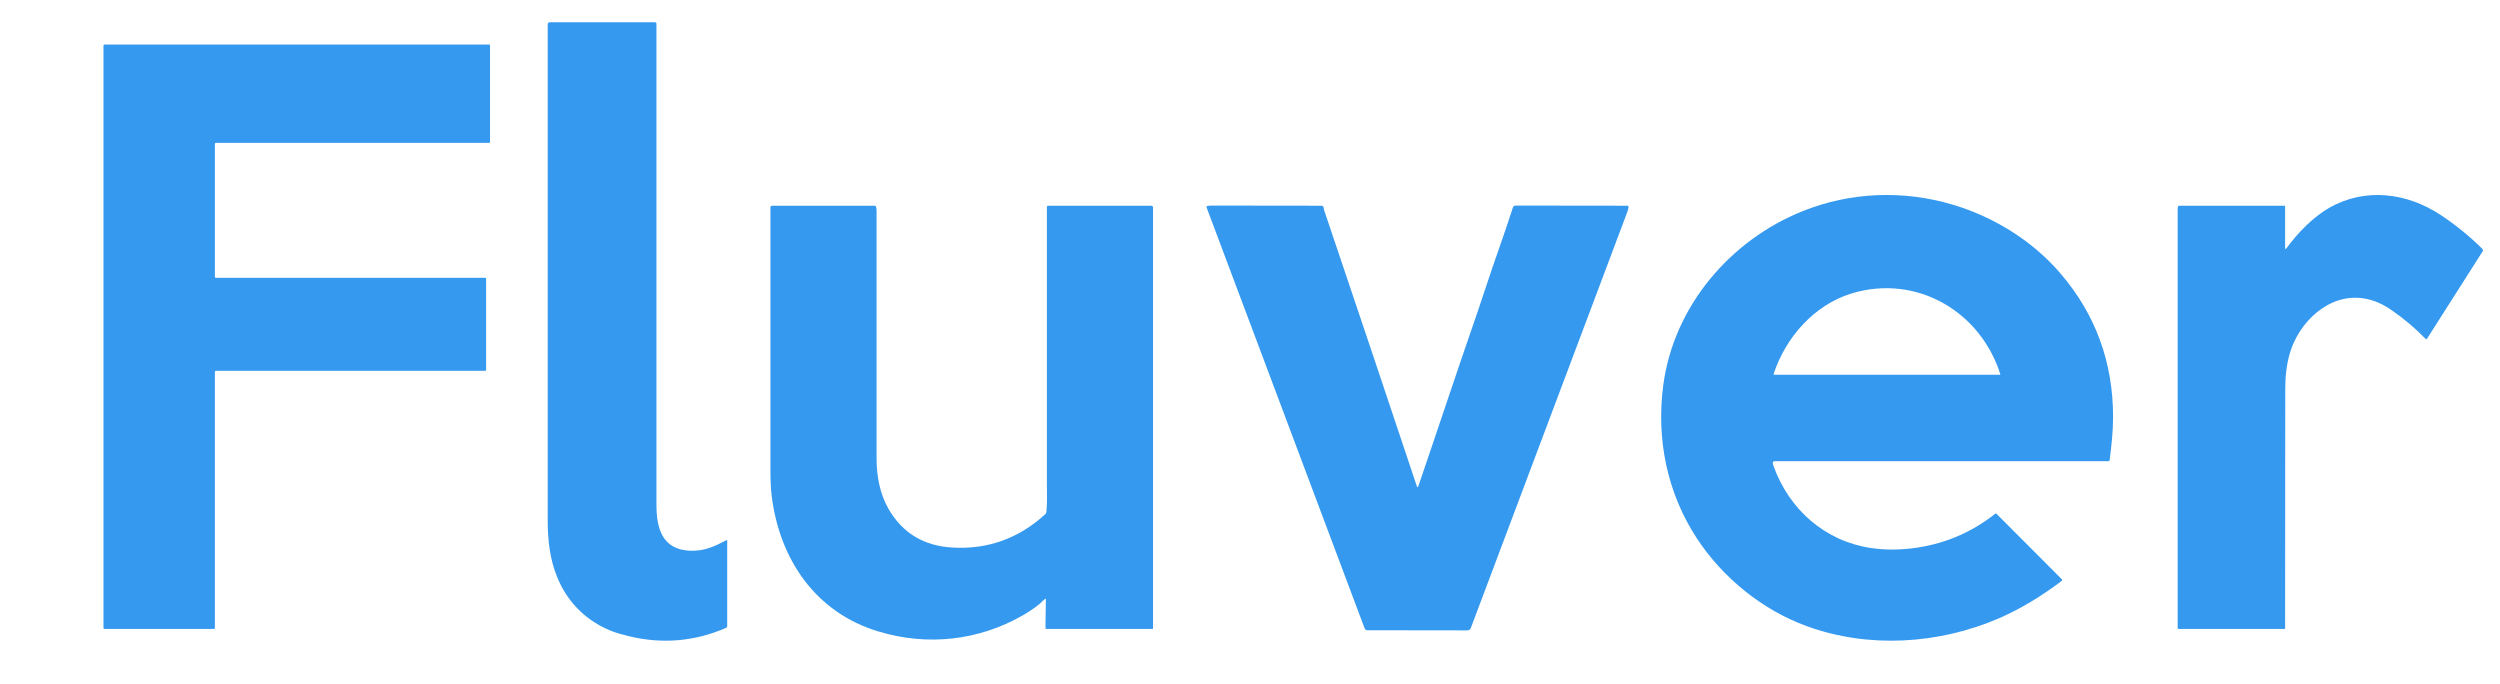
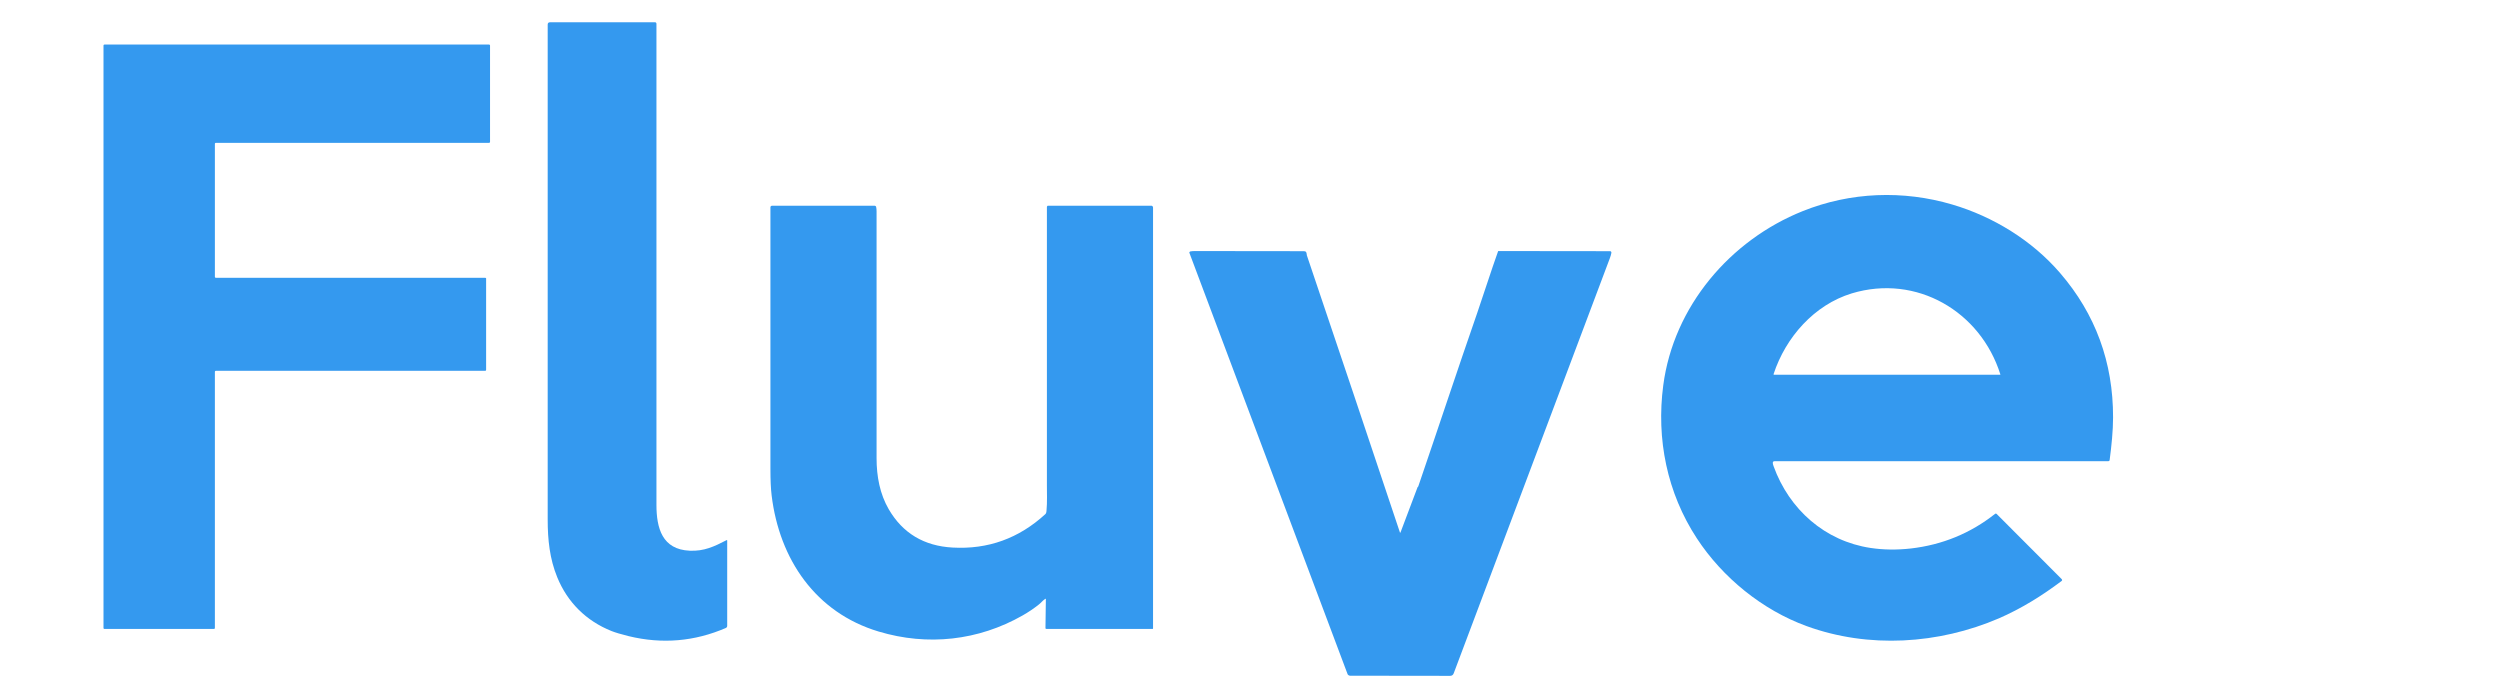
<svg xmlns="http://www.w3.org/2000/svg" version="1.2" viewBox="0 0 1908 522" width="1908" height="522">
  <title>logo-svg</title>
  <style>
		.s0 { fill: #3499ef } 
	</style>
  <path id="Layer" class="s0" d="m466.7 481.6c-19.3-7.7-33.6-21.9-41.4-41-5.8-14.1-7.3-28.8-7.3-44q0-188.5 0-377.8 0-1.8 1.8-1.8h80.2q0.2 0 0.4 0.1 0.2 0.1 0.3 0.2 0.1 0.2 0.2 0.4 0.1 0.1 0.1 0.3 0 183.8 0 367.3c0 17.8 4.4 34.1 25.4 35 11 0.5 18.7-3.2 28.2-8.1q0.1 0 0.1 0 0.1 0 0.2 0.1 0 0 0.1 0.1 0 0 0 0.1v65.2q0 0.3-0.1 0.5 0 0.2-0.1 0.4-0.2 0.2-0.4 0.3-0.1 0.2-0.3 0.3-36 15.6-74.3 6.3-8.8-2.2-13.1-3.9z" />
  <path id="Layer" class="s0" d="m164 109.7v101.6q0 0.1 0.1 0.3 0 0.1 0.1 0.2 0.1 0.1 0.2 0.1 0.2 0.1 0.3 0.1h205.6q0.1 0 0.3 0.1 0.1 0 0.2 0.1 0.1 0.1 0.2 0.2 0 0.2 0 0.3v69.6q0 0.1-0.1 0.3 0 0.1-0.1 0.2-0.1 0.1-0.2 0.1-0.2 0.1-0.3 0.1h-205.6q-0.1 0-0.3 0.1-0.1 0-0.2 0.1-0.1 0.1-0.1 0.2-0.1 0.2-0.1 0.3v195.6q0 0.1-0.1 0.3 0 0.1-0.1 0.2-0.1 0.1-0.2 0.1-0.2 0.1-0.3 0.1h-83.6q-0.1 0-0.3-0.1-0.1 0-0.2-0.1-0.1-0.1-0.1-0.2-0.1-0.2-0.1-0.3v-444.6q0-0.1 0.1-0.3 0-0.1 0.1-0.2 0.1-0.1 0.2-0.1 0.2-0.1 0.3-0.1h293.6q0.1 0 0.3 0.1 0.1 0 0.2 0.1 0.1 0.1 0.1 0.2 0.1 0.2 0.1 0.3v73.6q0 0.1-0.1 0.3 0 0.1-0.1 0.2-0.1 0.1-0.2 0.1-0.2 0.1-0.3 0.1h-208.6q-0.1 0-0.3 0.1-0.1 0-0.2 0.1-0.1 0.1-0.1 0.2-0.1 0.2-0.1 0.3z" />
  <path id="Layer" fill-rule="evenodd" class="s0" d="m1353 353.3q0 0.9 0.6 2.5c11.9 33 39.2 57.2 74.1 62.4q14.6 2.2 30.7 0.4 36.1-4.2 64.2-26.4 0.7-0.5 1.3 0.1l49.6 49.7q0.2 0.1 0.2 0.3 0.1 0.2 0.1 0.4 0 0.2-0.1 0.4-0.1 0.2-0.3 0.3c-14.8 11.2-30.8 21.1-47.8 28.5-46.1 19.8-99.5 23.2-146.9 5.9-33.7-12.3-64.1-37-83.7-67-22.7-34.7-31-75.7-25.6-116.7 7.9-60.2 51-110.8 106.5-133 36.4-14.6 76.6-16.1 114.1-5 31.2 9.2 60.9 27.4 82.3 52.3q40.5 47 40.4 110.2c0 10.3-1.2 21.7-2.6 32.4q0 0.2-0.1 0.4-0.1 0.2-0.2 0.3-0.2 0.2-0.4 0.2-0.2 0.1-0.4 0.1h-254.7q-1.3 0-1.3 1.3zm173.7-67.5c-15.1-48.1-64-76.8-113.4-61.9-28.8 8.8-50.5 33.6-59.7 61.6q-0.2 0.5 0.4 0.5h172.5q0 0 0.1 0 0 0 0-0.1 0 0 0.1-0.1 0 0 0 0z" />
-   <path id="Layer" class="s0" d="m1745.1 189.4c8.7-11.9 20.3-23.8 32.9-31 27.2-15.3 58.8-11.4 84.6 5.6q17.1 11.3 31.8 25.8 1 0.9 0.3 2.1l-42.4 66.6q-0.1 0.2-0.3 0.2-0.1 0.1-0.3 0.1-0.1 0.1-0.3 0-0.1 0-0.2-0.2-11.7-12-25.5-21.6-10.6-7.5-21.4-9.2c-26.9-4.4-49.8 18.1-56.7 41.8q-3.5 12.2-3.5 26.9-0.1 91.6-0.1 183 0 0.1 0 0.2-0.1 0.1-0.1 0.2-0.1 0-0.2 0.1-0.1 0-0.2 0h-80.8q-0.7 0-0.7-0.7 0-159.3 0-319.1 0-1.5 0.2-2.4 0.2-0.8 1.1-0.8h80q0.1 0 0.3 0.1 0.1 0 0.2 0.1 0.1 0.1 0.2 0.3 0 0.1 0 0.3v31.2q0 2 1.1 0.4z" />
-   <path id="Layer" class="s0" d="m1081.9 371.8q0.4-0.2 0.6-0.8c15.1-44.1 29.7-88.4 45-132.4 5.4-15.7 10.3-31.3 15.9-47q5.9-16.7 11.3-33.4 0.1-0.2 0.3-0.5 0.2-0.2 0.4-0.4 0.2-0.2 0.5-0.3 0.3-0.1 0.6-0.1l85.4 0.1q0.2 0 0.5 0.1 0.2 0.1 0.3 0.3 0.2 0.2 0.2 0.4 0.1 0.3 0 0.5-0.3 1.8-1.1 3.9-59.2 157.3-119.2 316.9-0.7 2-2.8 2l-76.3-0.1q-0.3 0-0.6-0.1-0.4-0.1-0.6-0.3-0.3-0.2-0.5-0.4-0.2-0.3-0.3-0.6l-120.6-321.2q-0.1-0.2-0.1-0.4 0.1-0.2 0.1-0.3 0.1-0.2 0.3-0.3 0.1-0.1 0.3-0.2 1.5-0.3 3.5-0.3 41.5 0.1 83.1 0.1 1.2 0 1.7 0.5 0.4 0.6 0.5 1.3 0.1 1 0.2 1.4 35.7 105.6 71 211.4 0 0.1 0 0.1 0.1 0.1 0.1 0.1 0.1 0 0.2 0 0 0 0.1 0z" />
+   <path id="Layer" class="s0" d="m1081.9 371.8q0.4-0.2 0.6-0.8c15.1-44.1 29.7-88.4 45-132.4 5.4-15.7 10.3-31.3 15.9-47l85.4 0.1q0.2 0 0.5 0.1 0.2 0.1 0.3 0.3 0.2 0.2 0.2 0.4 0.1 0.3 0 0.5-0.3 1.8-1.1 3.9-59.2 157.3-119.2 316.9-0.7 2-2.8 2l-76.3-0.1q-0.3 0-0.6-0.1-0.4-0.1-0.6-0.3-0.3-0.2-0.5-0.4-0.2-0.3-0.3-0.6l-120.6-321.2q-0.1-0.2-0.1-0.4 0.1-0.2 0.1-0.3 0.1-0.2 0.3-0.3 0.1-0.1 0.3-0.2 1.5-0.3 3.5-0.3 41.5 0.1 83.1 0.1 1.2 0 1.7 0.5 0.4 0.6 0.5 1.3 0.1 1 0.2 1.4 35.7 105.6 71 211.4 0 0.1 0 0.1 0.1 0.1 0.1 0.1 0.1 0 0.2 0 0 0 0.1 0z" />
  <path id="Layer" class="s0" d="m798.2 457.2q0 0 0-0.1-0.1-0.1-0.1-0.1-0.1-0.1-0.2 0-0.1 0-0.1 0c-2 1.3-3.4 3.2-5 4.4q-5.8 4.6-12.3 8.3c-33.9 19.3-72.6 23.5-109.9 12.3-48.1-14.4-75.8-55.1-81.7-104q-0.9-7.4-0.9-20 0-100 0-199.8 0-0.2 0.1-0.5 0.1-0.2 0.3-0.4 0.2-0.1 0.4-0.2 0.2-0.1 0.5-0.1h78.2q0.2 0 0.4 0.1 0.2 0.1 0.4 0.2 0.2 0.2 0.3 0.4 0.1 0.2 0.1 0.4 0.3 1.3 0.3 3.2 0 94.2 0 188.5c0 13.7 2.5 27.2 9.3 38.9q16 27.4 48.7 29.2 40.5 2.3 70.8-25.5 0.8-0.7 0.9-2.7c0.6-6.4 0.3-13.5 0.3-19q0-106.4 0-212.7 0-0.2 0.1-0.4 0.1-0.2 0.2-0.3 0.1-0.2 0.3-0.3 0.2 0 0.4 0h78.6q0.3 0 0.6 0.1 0.2 0.1 0.4 0.3 0.2 0.2 0.3 0.5 0.1 0.2 0.1 0.5v321.1q0 0.1 0 0.2-0.1 0.1-0.1 0.2-0.1 0-0.2 0.1-0.1 0-0.2 0h-80.9q-0.2 0-0.3-0.1-0.1 0-0.2-0.1-0.1-0.1-0.2-0.2 0-0.1 0-0.3z" />
</svg>